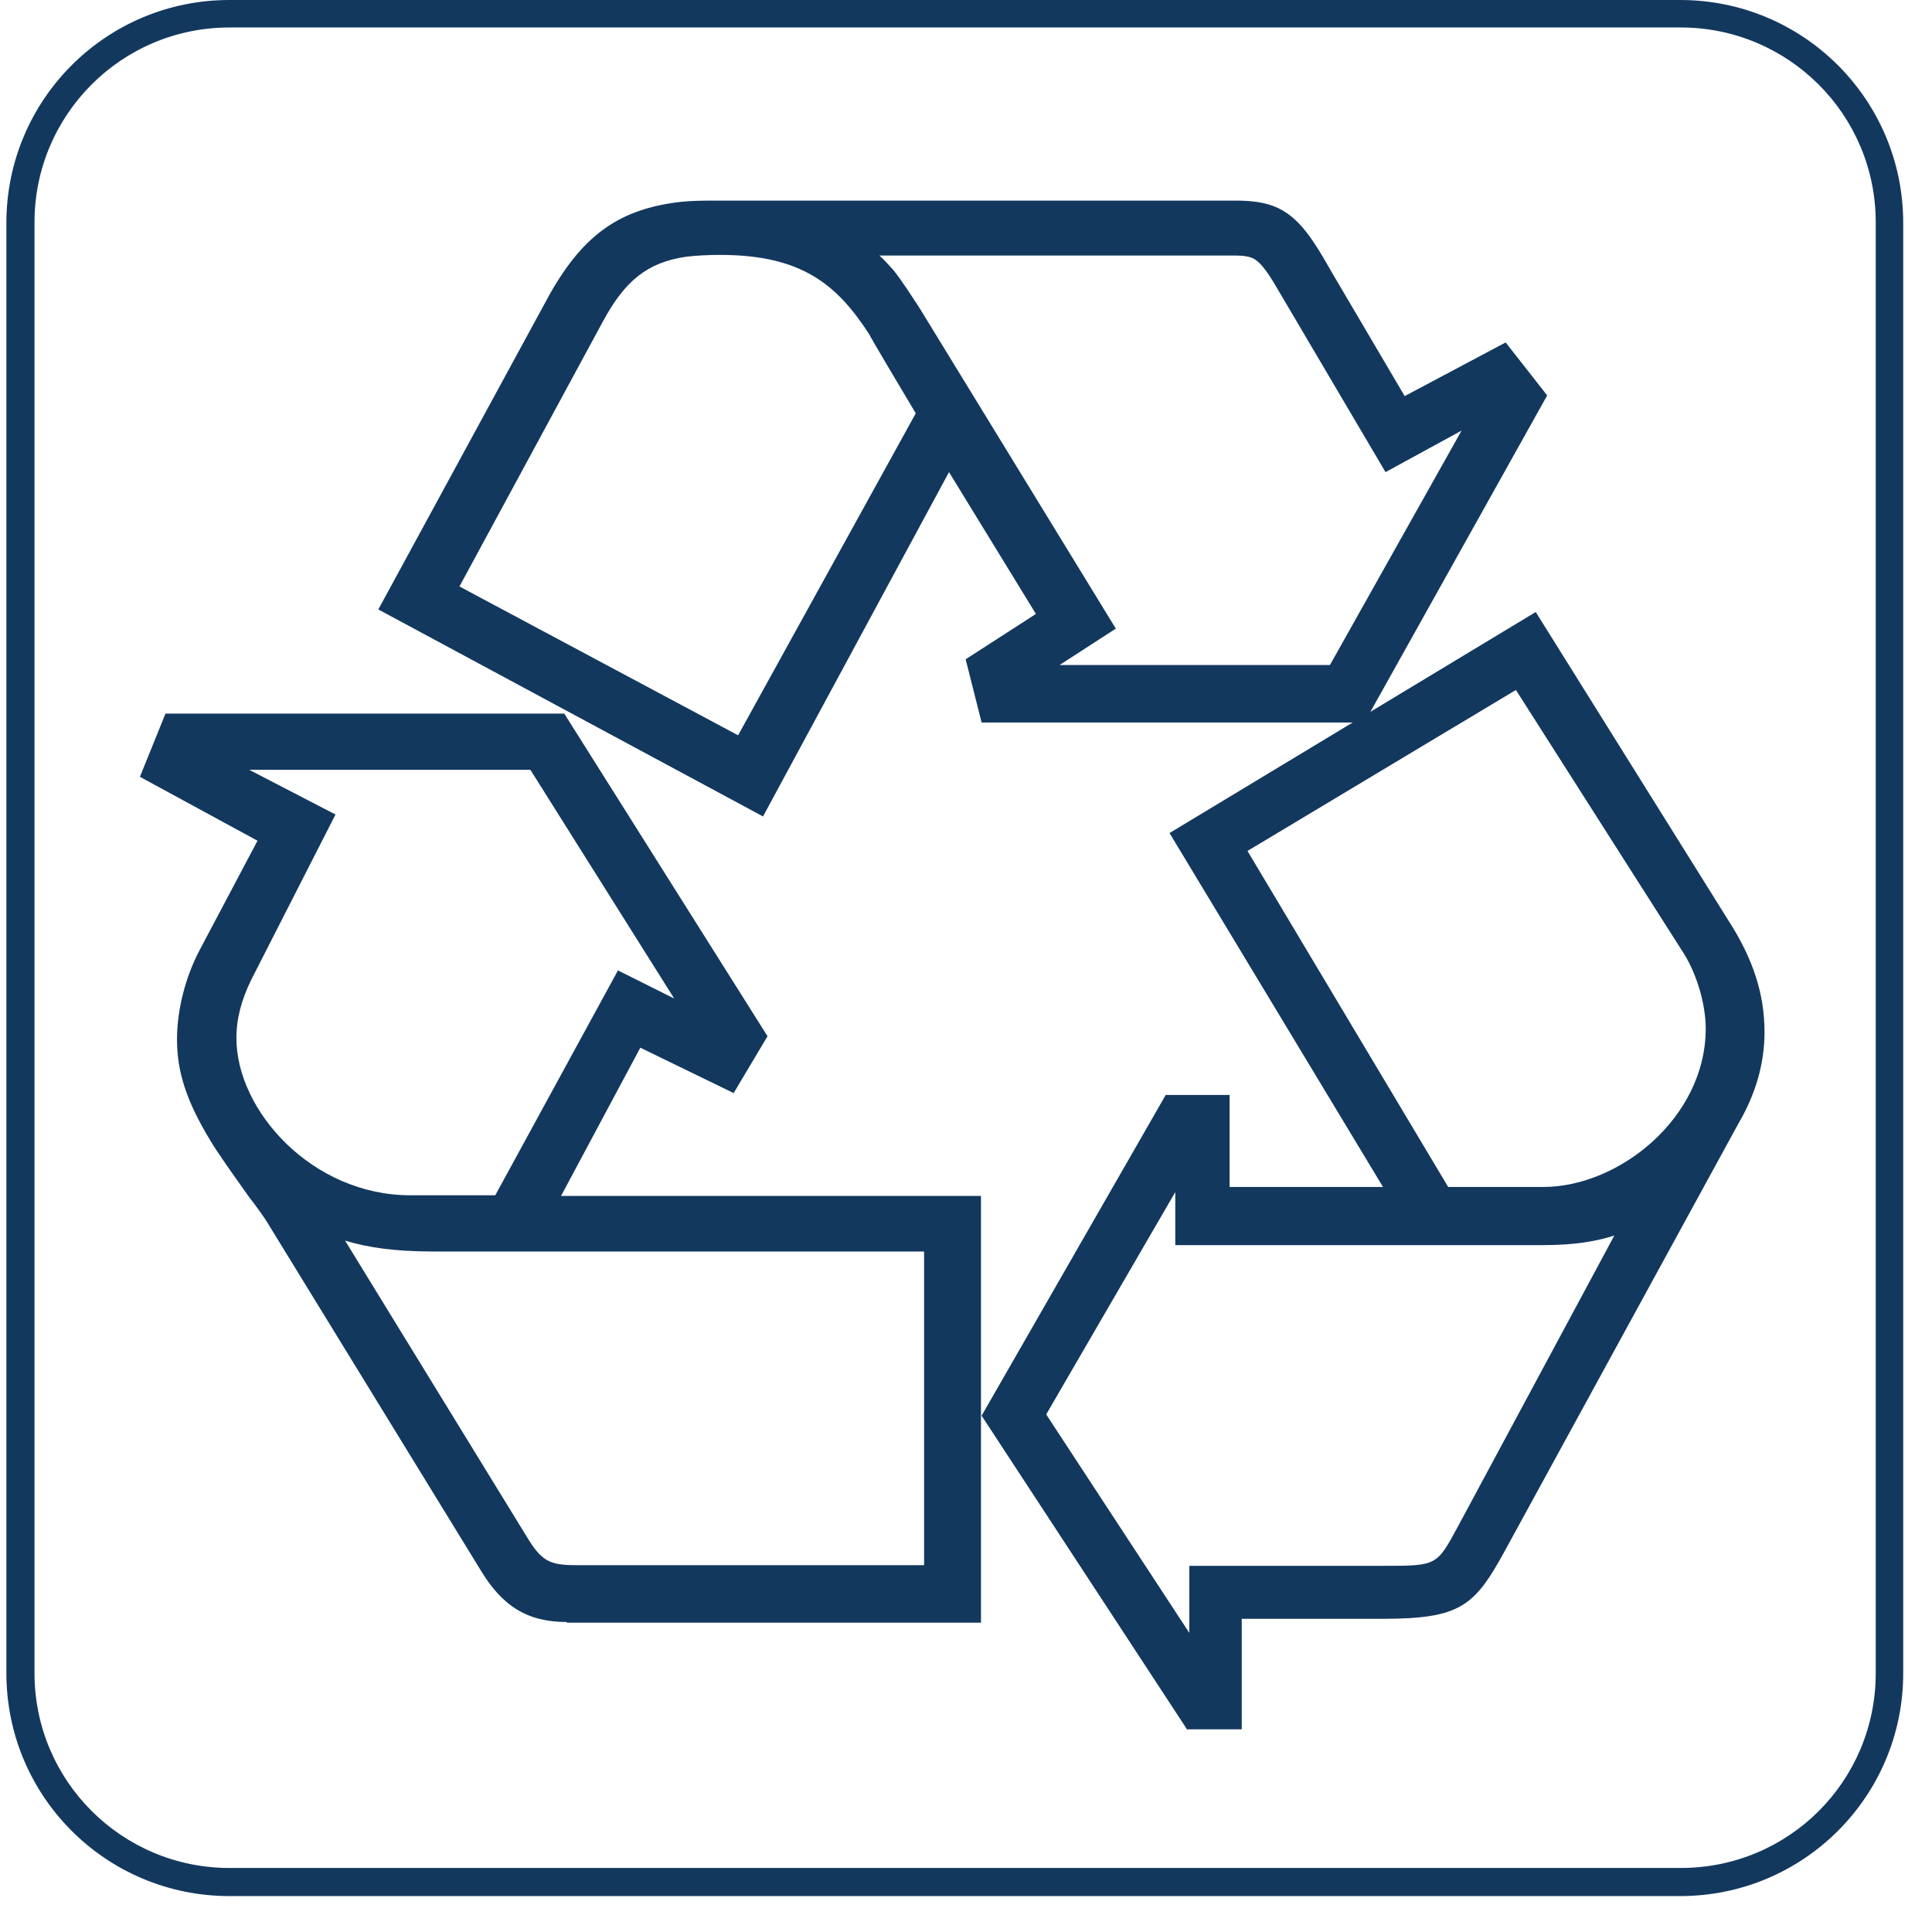
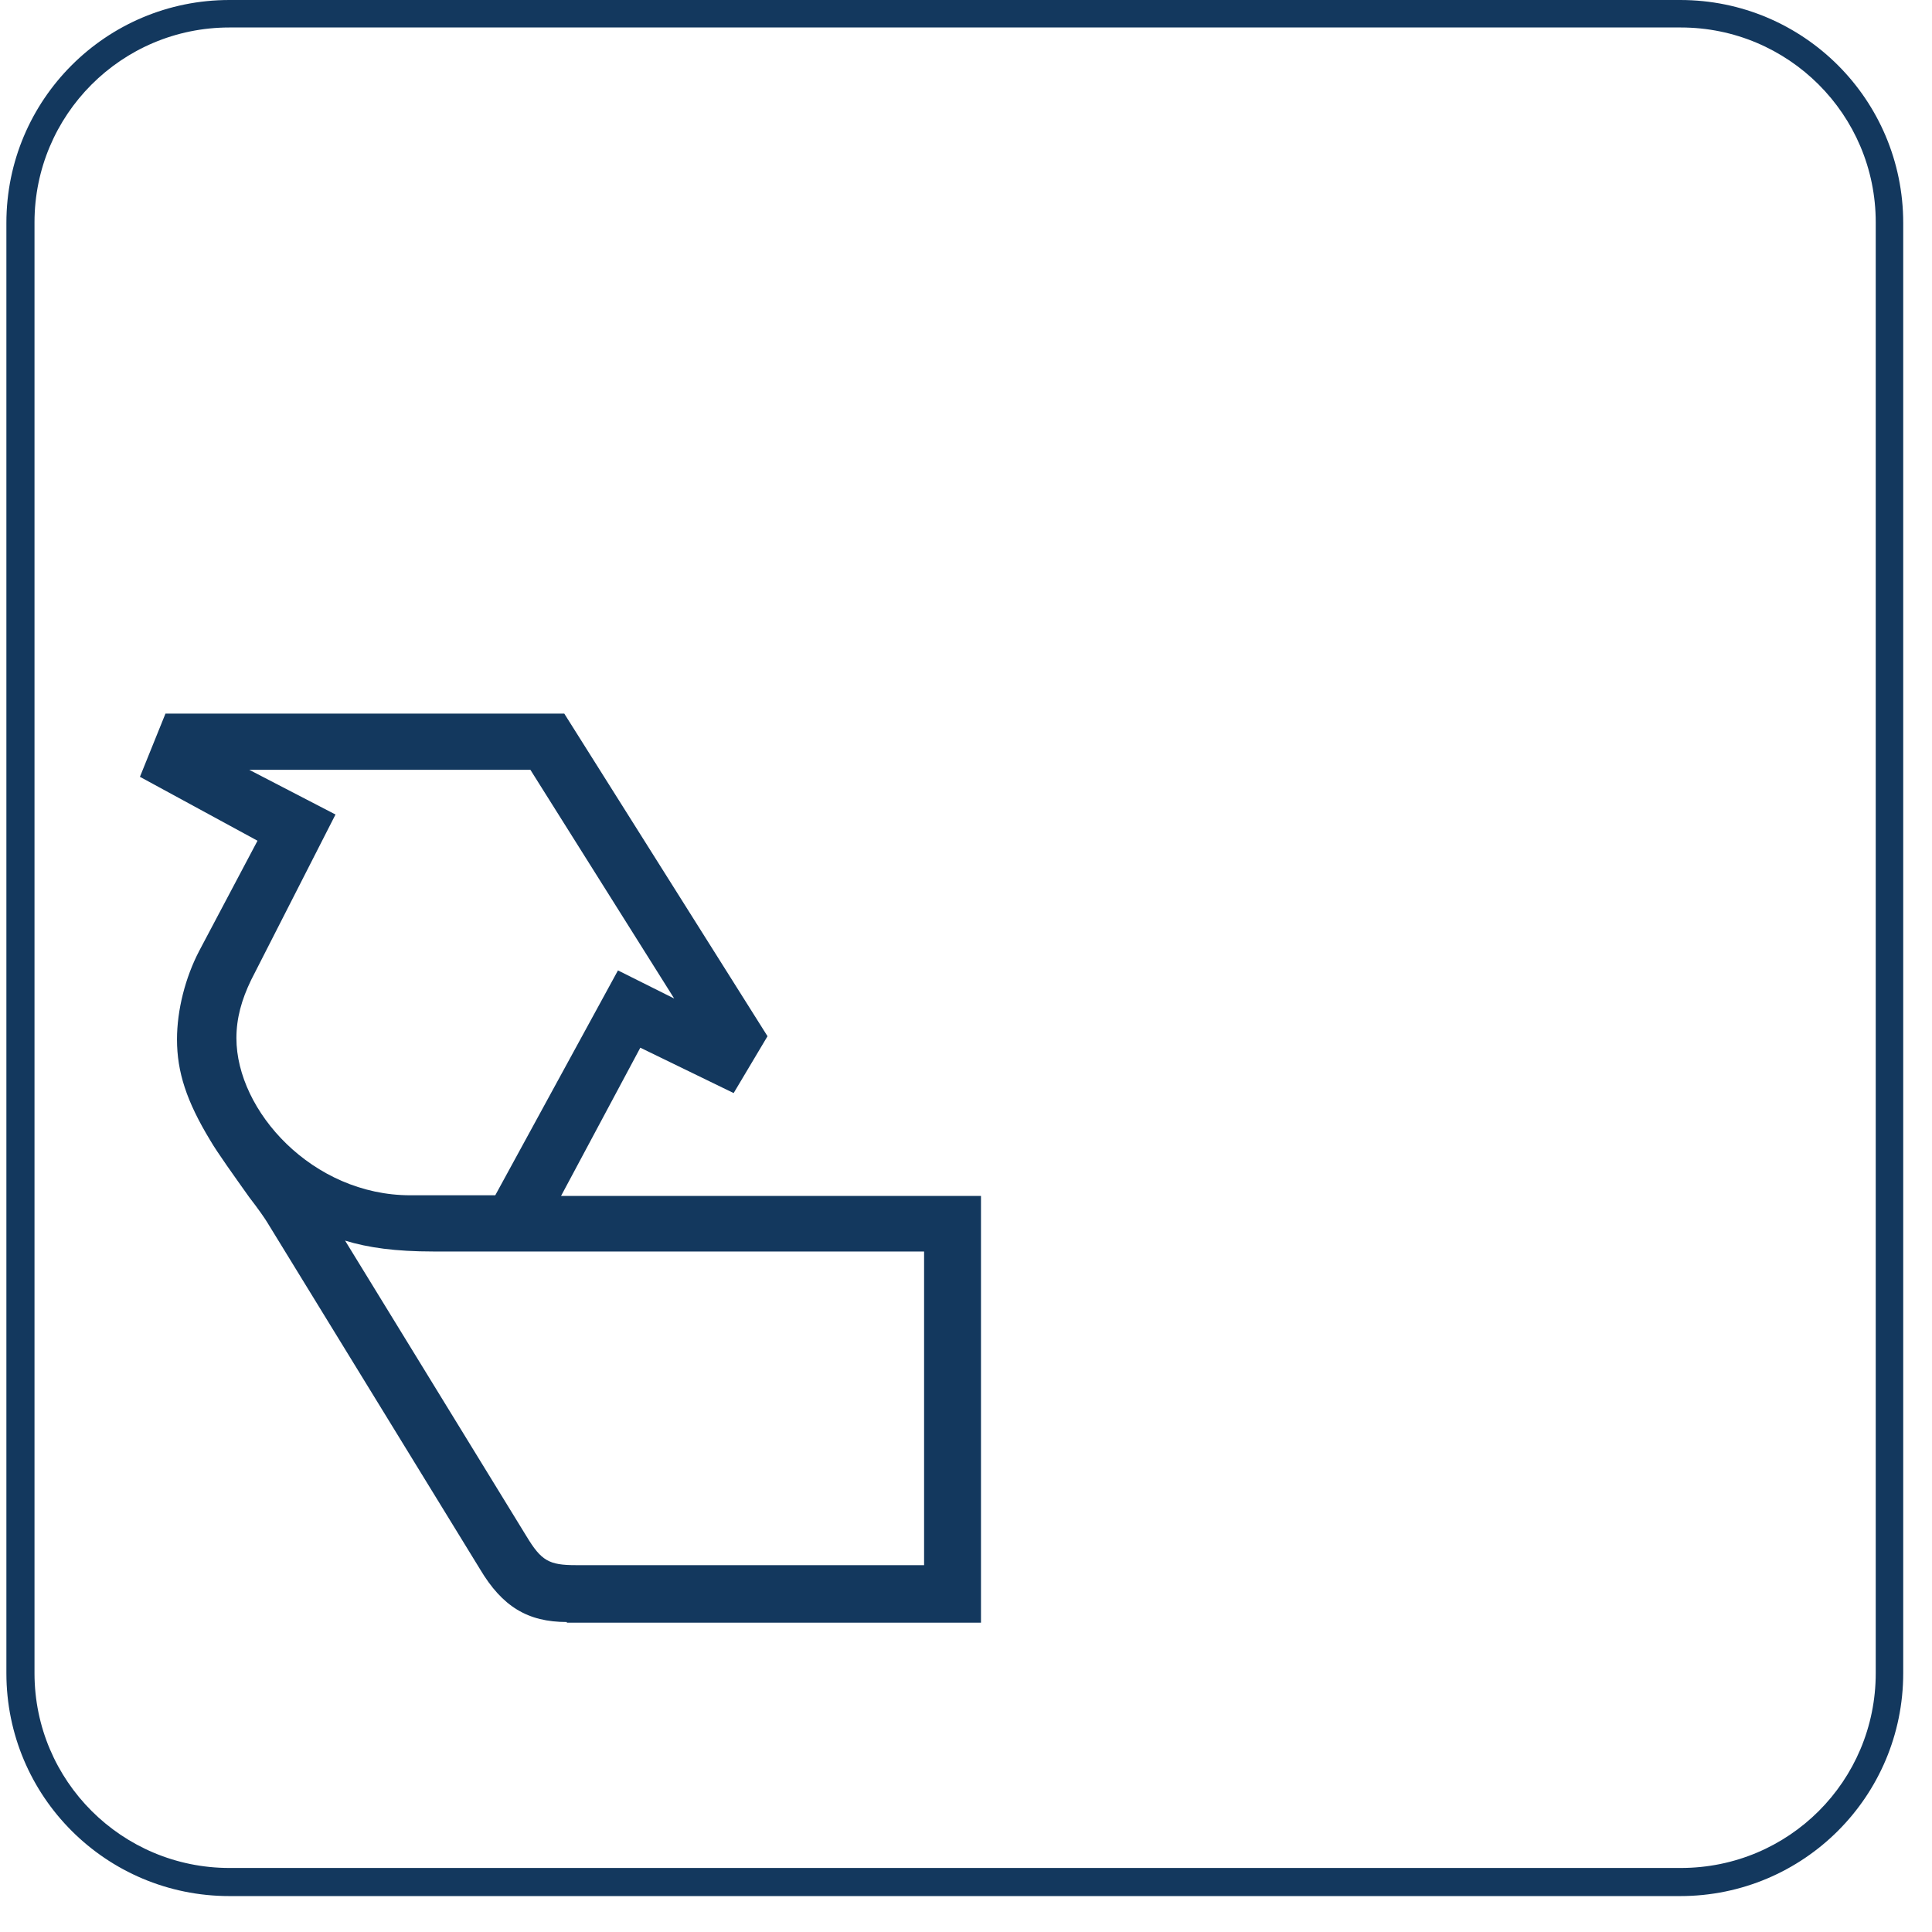
<svg xmlns="http://www.w3.org/2000/svg" width="49" height="49" viewBox="0 0 49 49" fill="none">
-   <path fill-rule="evenodd" clip-rule="evenodd" d="M30.116 43.877L24.896 35.905L29.565 27.771H31.186V30.104H35.076L29.662 21.128L38.95 15.522L43.828 23.332C44.477 24.336 44.752 25.227 44.752 26.183C44.752 26.977 44.525 27.755 44.088 28.5L38.171 39.324C37.393 40.749 37.037 41.057 35.043 41.057H31.493V43.86H30.116V43.877ZM30.164 41.414V39.713H35.092C36.437 39.713 36.437 39.712 36.972 38.724L40.943 31.336C40.489 31.482 39.938 31.579 39.144 31.579H29.808V30.234L26.534 35.873L30.164 41.414ZM39.144 30.104C41.057 30.104 43.261 28.355 43.261 26.086C43.261 25.471 43.034 24.709 42.71 24.19L38.447 17.499L31.639 21.582L36.729 30.104H39.144Z" fill="#13385E" />
-   <path fill-rule="evenodd" clip-rule="evenodd" d="M9.595 15.457L13.939 7.469C14.798 5.946 15.722 5.298 17.261 5.12C17.553 5.088 17.861 5.088 18.185 5.088H31.347C31.687 5.088 31.947 5.12 32.173 5.185C32.887 5.395 33.26 5.995 33.794 6.935L35.626 10.046L38.187 8.685L39.24 10.029L34.605 18.325H24.896L24.491 16.721L26.273 15.571L24.069 11.974L19.352 20.707L9.595 15.457ZM18.72 18.649L23.226 10.483C22.075 8.555 22.059 8.506 22.043 8.474C21.233 7.226 20.341 6.465 18.266 6.465C17.942 6.465 17.651 6.481 17.391 6.513C16.419 6.659 15.851 7.113 15.284 8.166L11.653 14.874L18.72 18.649ZM33.73 16.867L37.069 10.921L35.14 11.974L32.417 7.356C32.173 6.935 32.011 6.708 31.849 6.594C31.736 6.513 31.59 6.481 31.298 6.481H22.302C22.432 6.594 22.546 6.724 22.675 6.87C22.902 7.162 23.097 7.469 23.34 7.842L28.3 15.943L26.873 16.867H33.73Z" fill="#13385E" />
  <path fill-rule="evenodd" clip-rule="evenodd" d="M14.376 41.138C13.387 41.138 12.739 40.749 12.172 39.794L6.774 30.996C6.726 30.915 6.547 30.655 6.321 30.364C5.964 29.861 5.51 29.23 5.332 28.922C4.732 27.933 4.489 27.188 4.489 26.362C4.489 25.616 4.7 24.79 5.056 24.11L6.531 21.323L3.549 19.702L4.197 18.098H14.311L19.466 26.281L18.607 27.723L16.24 26.572L14.23 30.331H24.88V41.155H14.376V41.138ZM13.355 38.967C13.728 39.583 13.922 39.696 14.603 39.696H23.437V31.741H10.989C10.032 31.741 9.335 31.644 8.752 31.465L13.355 38.967ZM8.509 20.658L6.369 24.855C6.126 25.357 5.996 25.827 5.996 26.329C5.996 28.176 7.925 30.315 10.405 30.315H12.561L15.673 24.612L17.099 25.325L13.452 19.524H6.321L8.509 20.658Z" fill="#13385E" />
  <path d="M42.613 0H5.819C2.691 0 0.162 2.528 0.162 5.655V42.435C0.162 45.562 2.691 48.089 5.819 48.089H42.613C45.741 48.089 48.27 45.562 48.27 42.435V5.655C48.27 2.528 45.741 0 42.613 0ZM47.573 42.435C47.573 45.173 45.368 47.376 42.629 47.376H5.819C3.096 47.376 0.875 45.173 0.875 42.435V5.639C0.875 2.916 3.08 0.697 5.819 0.697H42.629C45.352 0.697 47.573 2.9 47.573 5.639V42.435Z" fill="#13385E" />
</svg>